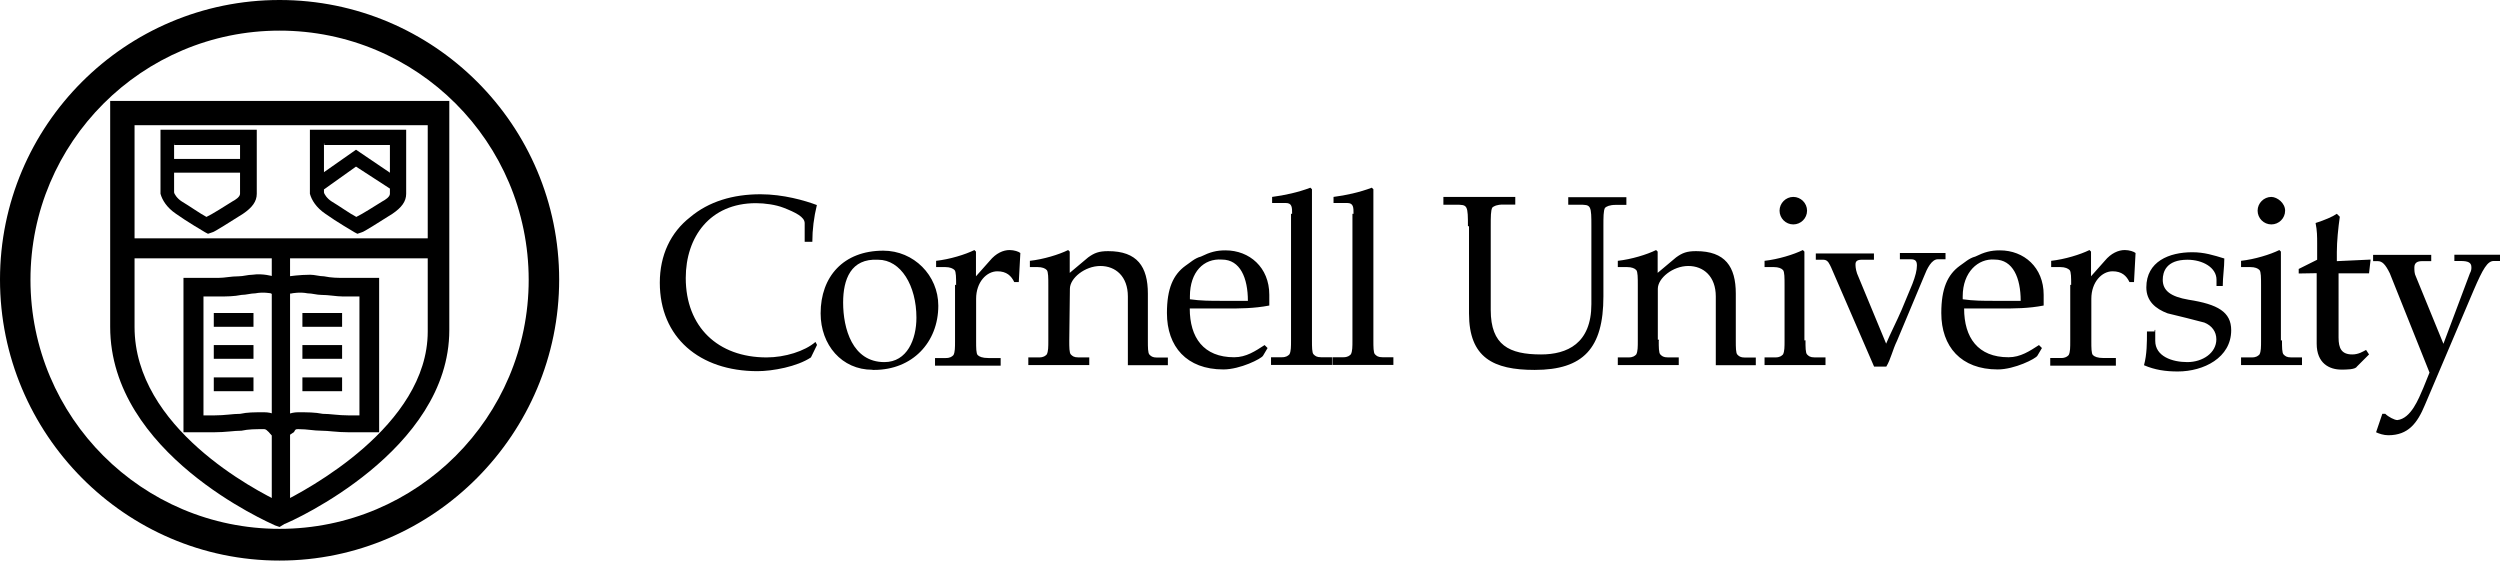
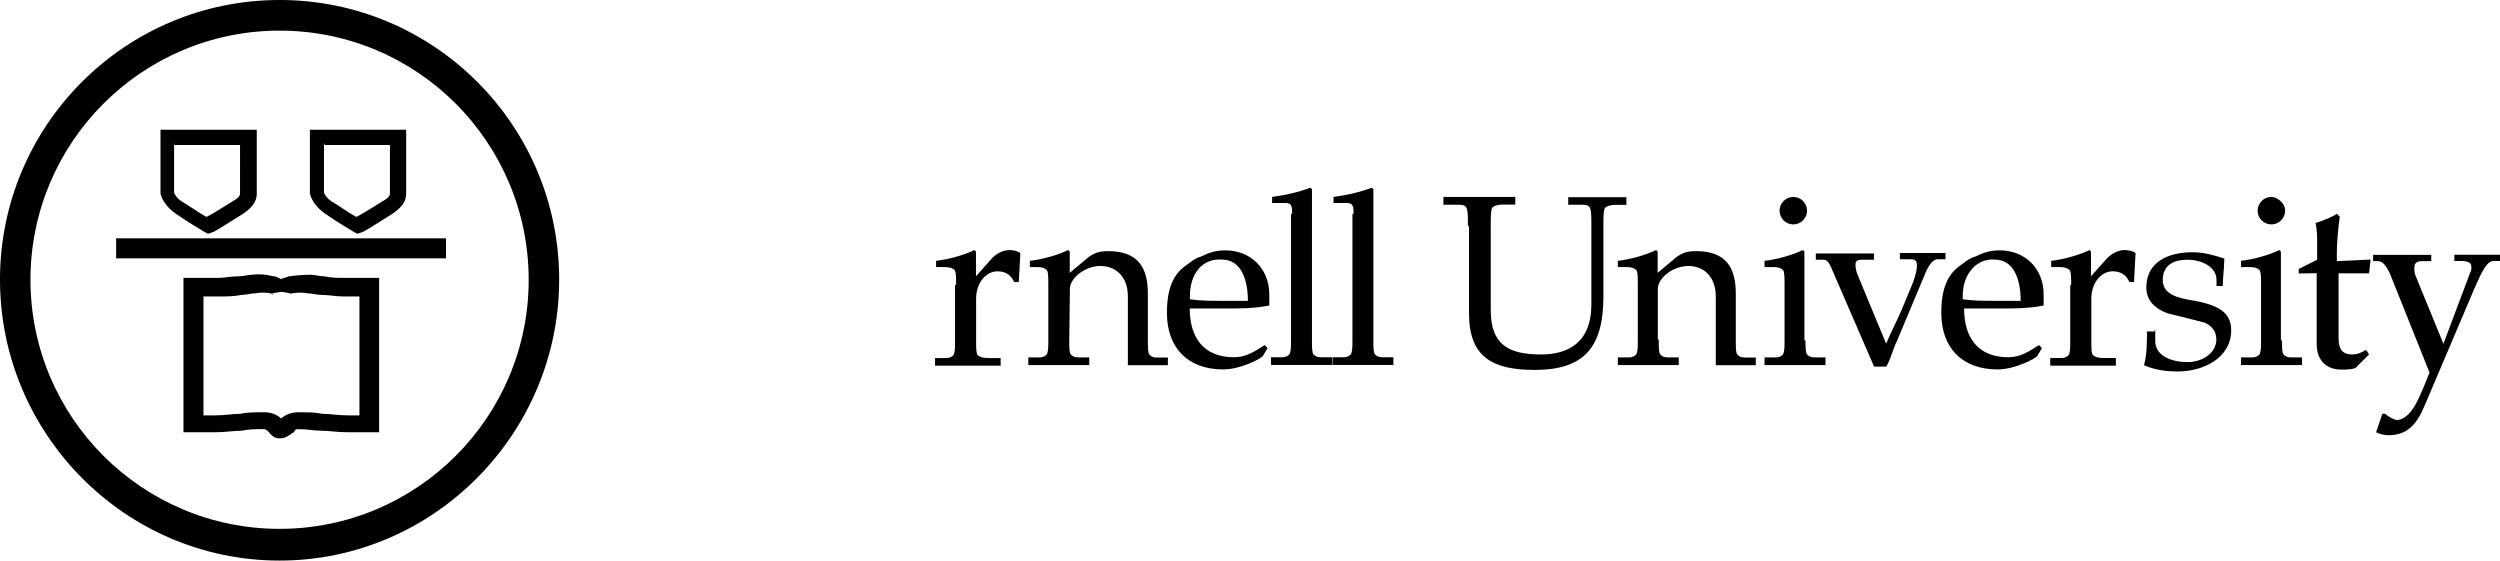
<svg xmlns="http://www.w3.org/2000/svg" viewBox="0 0 1599.7 358.7" xml:space="preserve">
  <path d="M178.9 358.7C80.1 358.7 0 277.6 0 178.9S80.1 0 178.9 0s178.9 80.1 178.9 178.9c0 98.6-80.3 179.8-178.9 179.8zm0-339.1C91 19.6 19.5 91 19.5 179s71.4 159.4 159.4 159.4S338.3 267 338.3 179c-.1-88.2-71.5-159.4-159.4-159.4z" />
-   <path d="m178.9 337.2-2.9-1c-4-1.9-105.5-45.9-105.5-127.1V64.6h217v146.6c0 77.2-100.6 122.3-105.5 124.1l-3.1 1.9zm-92.8-258v130c0 64.5 77.2 104.6 93.8 112.4 15.8-7.8 93.8-48.9 93.8-109.5v-132H86c.1 0 .1-.9.1-.9z" />
  <path d="m133.1 149.6-1.9-1s-11.8-6.9-18.6-11.8c-5.9-4-8.8-8.8-9.9-12.8V83h61.6v41c0 4.9-2.9 8.8-8.8 12.8-7.8 4.9-18.6 11.8-19.5 11.8l-2.9 1zm-21.7-57.8V123c0 1 1.9 4 4.9 5.9 4.9 2.9 11.8 7.8 15.8 9.9 4-1.9 11.8-6.9 16.6-9.9 1.9-1 4.9-2.9 4.9-4.9V92.8h-42.1v-1h-.1zM228.7 149.6l-1.9-1s-11.8-6.9-18.6-11.8c-5.9-4-8.8-8.8-9.9-12.8V83h61.6v41c0 4.9-2.9 8.8-8.8 12.8-7.8 4.9-18.6 11.8-19.5 11.8l-2.9 1zm-21.4-57.8V123c0 1 1.9 4 4.9 5.9 4.9 2.9 11.7 7.8 15.8 9.9 4-1.9 11.7-6.9 16.6-9.9 1.9-1 4.9-2.9 4.9-4.9V92.8h-42v-1h-.2zM74.3 152.5h211.1v12.8H74.3zM178.9 280.5c-4 0-5.9-2.9-6.9-4-1-1-1.9-1.9-2.9-1.9-5.9 0-9.9 0-14.6 1-4.9 0-9.9 1-17.6 1h-19.5v-98.8h22.5c4 0 7.8-1 12.8-1 2.9 0 5.9-1 8.8-1 6.9-1 12.8 1 13.6 1 1.9 0 2.9 1 4.9 1.9 1-1 2.9-1 4.9-1.9 0 0 6.9-1 13.6-1 2.9 0 5.9 1 8.8 1 4.9 1 8.8 1 12.8 1h22.5v98.8h-19.4c-7.8 0-12.8-1-17.6-1-4.9 0-8.8-1-14.6-1-1.9 0-1.9 0-2.9 1.9-3.3 2.1-5.3 4-9.2 4zm-9.8-16.7c4.9 0 8.8 1.9 10.8 4 1.9-1.9 5.9-4 10.8-4 5.9 0 10.8 0 15.8 1 4.9 0 9.9 1 16.6 1h6.9v-76.1h-10.8c-3.9 0-8.8-1-13.6-1-2.9 0-5.9-1-8.8-1-4.9-1-9.9 0-9.9 0-1 0-1.9 1-1.9 1l1-1-5.9-1-5.9 1c0 1 0 1 1 1l-1.9-1s-4.9-1-9.9 0c-2.9 0-5.9 1-8.8 1-4.9 1-9.9 1-13.6 1h-10.8v76.1h6.9c6.9 0 11.8-1 16.6-1 4.7-1 8.6-1 15.4-1z" />
-   <path d="M106.6 101.7h50.7v8.8h-50.7zM173.9 155.5h11.7v173.9h-11.7zM250.3 121.2l-22.5-14.6-20.5 14.6-5.9-6.9 26.4-18.5 27.3 18.5zM136.8 200.3h25.4v8.8h-25.4zM136.8 220.8h25.4v8.8h-25.4zM136.8 241.5h25.4v8.8h-25.4zM193.5 200.3h25.4v8.8h-25.4zM193.5 220.8h25.4v8.8h-25.4zM193.5 241.5h25.4v8.8h-25.4z" />
  <g>
-     <path d="M518.9 228.7c-8.8 5.9-24.5 8.8-34.2 8.8-37.1 0-62.5-21.6-62.5-56.6 0-17.6 6.9-32.2 19.5-42 11.8-9.9 27.2-14.6 44.9-14.6 14.6 0 28.4 4 36.1 6.9-1.9 7.8-2.9 15.7-2.9 23.5h-4.9v-11.9c0-4-5.9-6.9-13.6-9.9-4.9-1.9-11.8-2.9-17.6-2.9-29.4 0-44.9 21.6-44.9 47.9 0 31.2 20.5 50.8 51.7 50.8 11.8 0 24.5-4 31.3-9.9l1 1.9-3.9 8zM558.2 236.6c-19.5 0-33.1-15.8-33.1-36.1 0-23.5 14.6-40.1 40.1-40.1 19.5 0 35.2 15.8 35.2 35.2 0 23.5-16.6 41.1-41.1 41.1h-1v-.1h-.1zm-18.7-43c0 16.6 5.9 38.1 26.4 38.1 14.6 0 20.5-14.6 20.5-28.4 0-20.5-9.9-37.1-24.5-37.1-17.5-1-22.4 12.6-22.4 27.4z" />
    <path d="M611.8 182.7c0-4.9 0-8.8-1-9.9-1-1-2.9-1.9-5.9-1.9H599v-4c8.8-1 18.6-4 24.5-6.9l1 1v15.8l8.8-9.9c4-4.9 8.7-6.9 12.7-6.9 2.9 0 5.9 1 6.9 1.9l-1 18.6H649c-1.9-4-4.9-6.9-10.8-6.9-6.9 0-13.6 6.9-13.6 17.6v27.2c0 4 0 7.8 1 8.8s2.9 1.9 6.9 1.9h7.8v4.9h-42v-4.9h6.9c2.9 0 4-1 4.9-1.9 1-1.9 1-4.9 1-8.8v-36.1h.6v.2h.1v.2zM684.2 218c0 4 0 7.8 1 8.8s1.9 1.9 4.9 1.9h6.9v4.9h-39v-4.9h6.9c2.9 0 4-1 4.9-1.9 1-1.9 1-4.9 1-8.8v-35.3c0-4.9 0-8.8-1-9.9s-2.9-1.9-5.9-1.9H659v-4c8.8-1 18.6-4 24.5-6.9l1 1v13.6l11.8-9.9c4-2.9 6.9-4 12.8-4 18.6 0 25.4 9.9 25.4 27.2v30.2c0 4 0 7.8 1 8.8s1.9 1.9 4.9 1.9h6.9v4.9h-25.6v-44c0-12.8-7.8-19.5-17.6-19.5-9.9 0-19.5 7.8-19.5 14.6l-.4 33.2zM812.2 188.6v6.9c-9.9 1.9-18.6 1.9-28.4 1.9h-22.5c0 18.6 8.8 31.2 28.4 31.2 7.8 0 13.6-4 19.5-7.8l1.9 1.9-2.9 4.9c-1 1.9-14.6 8.8-25.4 8.8-23.5 0-36.1-14.6-36.1-36.1 0-15.7 4-24.5 11.8-30.2 2.9-1.9 5.9-4.9 9.9-5.9 5.9-2.9 9.9-4 15.8-4 15.3 0 28 10.9 28 28.4zm-50.8 1v1.9c6.9 1 13.6 1 19.5 1h17.6c0-14.6-4.9-26.4-16.6-26.4-11.7-.9-20.5 8-20.5 23.5zM826.8 136.8c0-4 0-6.9-4-6.9H814V126c7.8-1 16.6-2.9 24.5-5.9l1 1v96.8c0 4 0 7.8 1 8.8s1.9 1.9 4.9 1.9h6.9v4.9h-39v-4.9h6.9c2.9 0 4-1 4.9-1.9 1-1.9 1-4.9 1-8.8v-81.1h.7zM866.1 136.8c0-4 0-6.9-4-6.9h-8.8V126c7.8-1 16.6-2.9 24.5-5.9l1 1v96.8c0 4 0 7.8 1 8.8s1.9 1.9 4.9 1.9h6.9v4.9h-39v-4.9h6.9c2.9 0 4-1 4.9-1.9 1-1.9 1-4.9 1-8.8v-81.1h.7zM939.3 144.7c0-5.9 0-9.9-1-11.8s-2.9-1.9-6.9-1.9h-7.8v-5h46v4.9h-7.8c-4 0-5.9 1-6.9 1.9-1 1.9-1 5.9-1 11.8v53.8c0 22.5 11.8 28.4 32.2 28.4 16.6 0 32.2-6.9 32.2-32.2v-49.9c0-5.9 0-9.9-1-11.8s-2.9-1.9-6.9-1.9h-6.9v-4.8h37.2v4.9h-6.8c-4 0-5.9 1-6.9 1.9-1 1.9-1 5.9-1 11.8v44.9c0 33.1-12.8 47-44 47-26.4 0-42-7.8-42-36.1v-55.8l-.7-.1zM1061.4 218c0 4 0 7.8 1 8.8s1.9 1.9 4.9 1.9h6.9v4.9h-39v-4.9h6.9c2.9 0 4-1 4.9-1.9 1-1.9 1-4.9 1-8.8v-35.3c0-4.9 0-8.8-1-9.9s-2.9-1.9-5.9-1.9h-5.9v-4c8.8-1 18.6-4 24.5-6.9l1 1v13.6l11.8-9.9c4-2.9 6.9-4 12.8-4 18.6 0 25.4 9.9 25.4 27.2v30.2c0 4 0 7.8 1 8.8s1.9 1.9 4.9 1.9h6.9v4.9h-25.6v-44c0-12.8-7.8-19.5-17.6-19.5-9.9 0-19.5 7.8-19.5 14.6v32.6h.8l-.2.6zM1155.3 218c0 4 0 7.8 1 8.8s1.9 1.9 4.9 1.9h6.9v4.9h-39v-4.9h6.9c2.9 0 4-1 4.9-1.9 1-1.9 1-4.9 1-8.8v-35.3c0-4.9 0-8.8-1-9.9s-2.9-1.9-5.9-1.9h-5.9v-4c8.8-1 18.6-4 24.5-6.9l1 1v56.8h.8v.2h-.1zm1-83.2c0 4.9-4 8.8-8.8 8.8-4.9 0-8.8-4-8.8-8.8s4-8.8 8.8-8.8 8.8 4 8.8 8.8zM1213.9 218c-2.9 5.9-4 11.8-6.9 16.6h-7.8l-27.5-63.5c-1-1.9-1.9-4.9-4.9-4.9h-4.9v-4h37.2v4h-7.8c-2.9 0-4 1-4 2.9 0 1 0 2.9 1 5.9l18.6 44.9c2.9-6.9 6.9-14.6 9.9-21.6l6.9-16.6c1.9-4.9 2.9-8.8 2.9-11.8 0-2.9-1-4-4-4h-6.9v-4h29.2v4h-4.9c-4 0-6.9 5.9-8.8 10.8l-17.3 41.3zM1307.7 188.6v6.9c-9.9 1.9-18.6 1.9-28.4 1.9h-22.5c0 18.6 8.8 31.2 28.4 31.2 7.7 0 13.6-4 19.5-7.8l1.9 1.9-2.9 4.9c-1 1.9-14.6 8.8-25.4 8.8-23.5 0-36.1-14.6-36.1-36.1 0-15.7 4-24.5 11.8-30.2 2.9-1.9 5.9-4.9 9.9-5.9 5.9-2.9 9.9-4 15.8-4 15.4 0 28 10.9 28 28.4zm-51.8 1v1.9c6.9 1 13.6 1 19.5 1h17.6c0-14.6-4.9-26.4-16.6-26.4-10.6-.9-20.5 8-20.5 23.5zM1325.3 182.7c0-4.9 0-8.8-1-9.9-1-1-2.9-1.9-5.9-1.9h-5.9v-4c8.8-1 18.6-4 24.5-6.9l1 1v15.8l8.8-9.9c4-4.9 8.8-6.9 12.8-6.9 2.9 0 5.9 1 6.9 1.9l-1 18.6h-2.9c-1.9-4-4.9-6.9-10.8-6.9-6.9 0-13.6 6.9-13.6 17.6v27.2c0 4 0 7.8 1 8.8s2.9 1.9 6.9 1.9h7.8v4.9h-42v-4.9h6.9c2.9 0 4-1 4.9-1.9 1-1.9 1-4.9 1-8.8v-36.1h.6v.4zM1379.1 211.2v6.9c0 9.9 10.8 13.6 20.5 13.6 9.9 0 18.6-5.9 18.6-14.6 0-4.9-2.9-8.8-7.7-10.7-6.9-1.9-15.8-4-23.5-5.9-7.7-2.9-13.6-7.8-13.6-16.6 0-16.6 14.6-22.5 29.4-22.5 7.7 0 13.6 1.9 20.5 4 0 5.9-1 11.8-1 17.6h-4v-4c0-7.8-8.8-12.8-18.6-12.8-13.6 0-15.8 7.8-15.8 12.8 0 6.9 4.9 10.8 16.6 12.8 18.6 2.9 27.2 7.8 27.2 19.5 0 17.6-17.6 26.4-34.2 26.4-7.8 0-14.6-1-21.6-4 1.9-6.9 1.9-14.6 1.9-21.6h4.9v-1h.5l-.1.1zM1460.2 218c0 4 0 7.8 1 8.8s1.9 1.9 4.9 1.9h6.9v4.9h-39v-4.9h6.9c2.9 0 4-1 4.9-1.9 1-1.9 1-4.9 1-8.8v-35.3c0-4.9 0-8.8-1-9.9s-2.9-1.9-5.9-1.9h-5.9v-4c8.8-1 18.6-4 24.5-6.9l1 1v56.8h.8l-.1.2zm2-83.2c0 4.9-4 8.8-8.8 8.8-4.9 0-8.8-4-8.8-8.8s4-8.8 8.8-8.8c3.9.1 8.8 4 8.8 8.8zM1470.9 175v-2.9l11.8-5.9v-10.7c0-4 0-7.8-1-12.8 5.9-1.9 10.8-4 13.6-5.9l1.9 1.9c-1 6.9-1.9 15.8-1.9 22.5v5.9l21.6-1-1 8.8h-19.5V216c0 6.9 1.9 10.8 8.8 10.8 4 0 6.9-1.9 8.8-2.9l1.9 2.9-7.8 7.8c-1 1.9-6.9 1.9-9.9 1.9-7.7 0-15.8-4-15.8-16.6v-45.1l-11.5.2zM1580.4 175c1-1.9 1-2.9 1-4 0-2.9-1.9-4-6.9-4h-4v-4h29.2v4h-4c-4 0-6.9 4.9-12.8 18.6l-31.2 73.4c-4.9 11.8-10.7 19.5-23.5 19.5-2.9 0-5.9-1-7.8-1.9l4-11.8h1.9c1.9 1.9 5.9 4 7.7 4 8.8-1 13.6-13.6 16.6-20.5l4-9.9-25.4-63.5c-2.9-5.9-4.9-7.8-7.8-7.8h-2.9v-4h37.2v4h-5.9c-2.9 0-4.9 1-4.9 4 0 1.9 0 4 1 5.9l17.6 43 16.9-45z" />
  </g>
</svg>